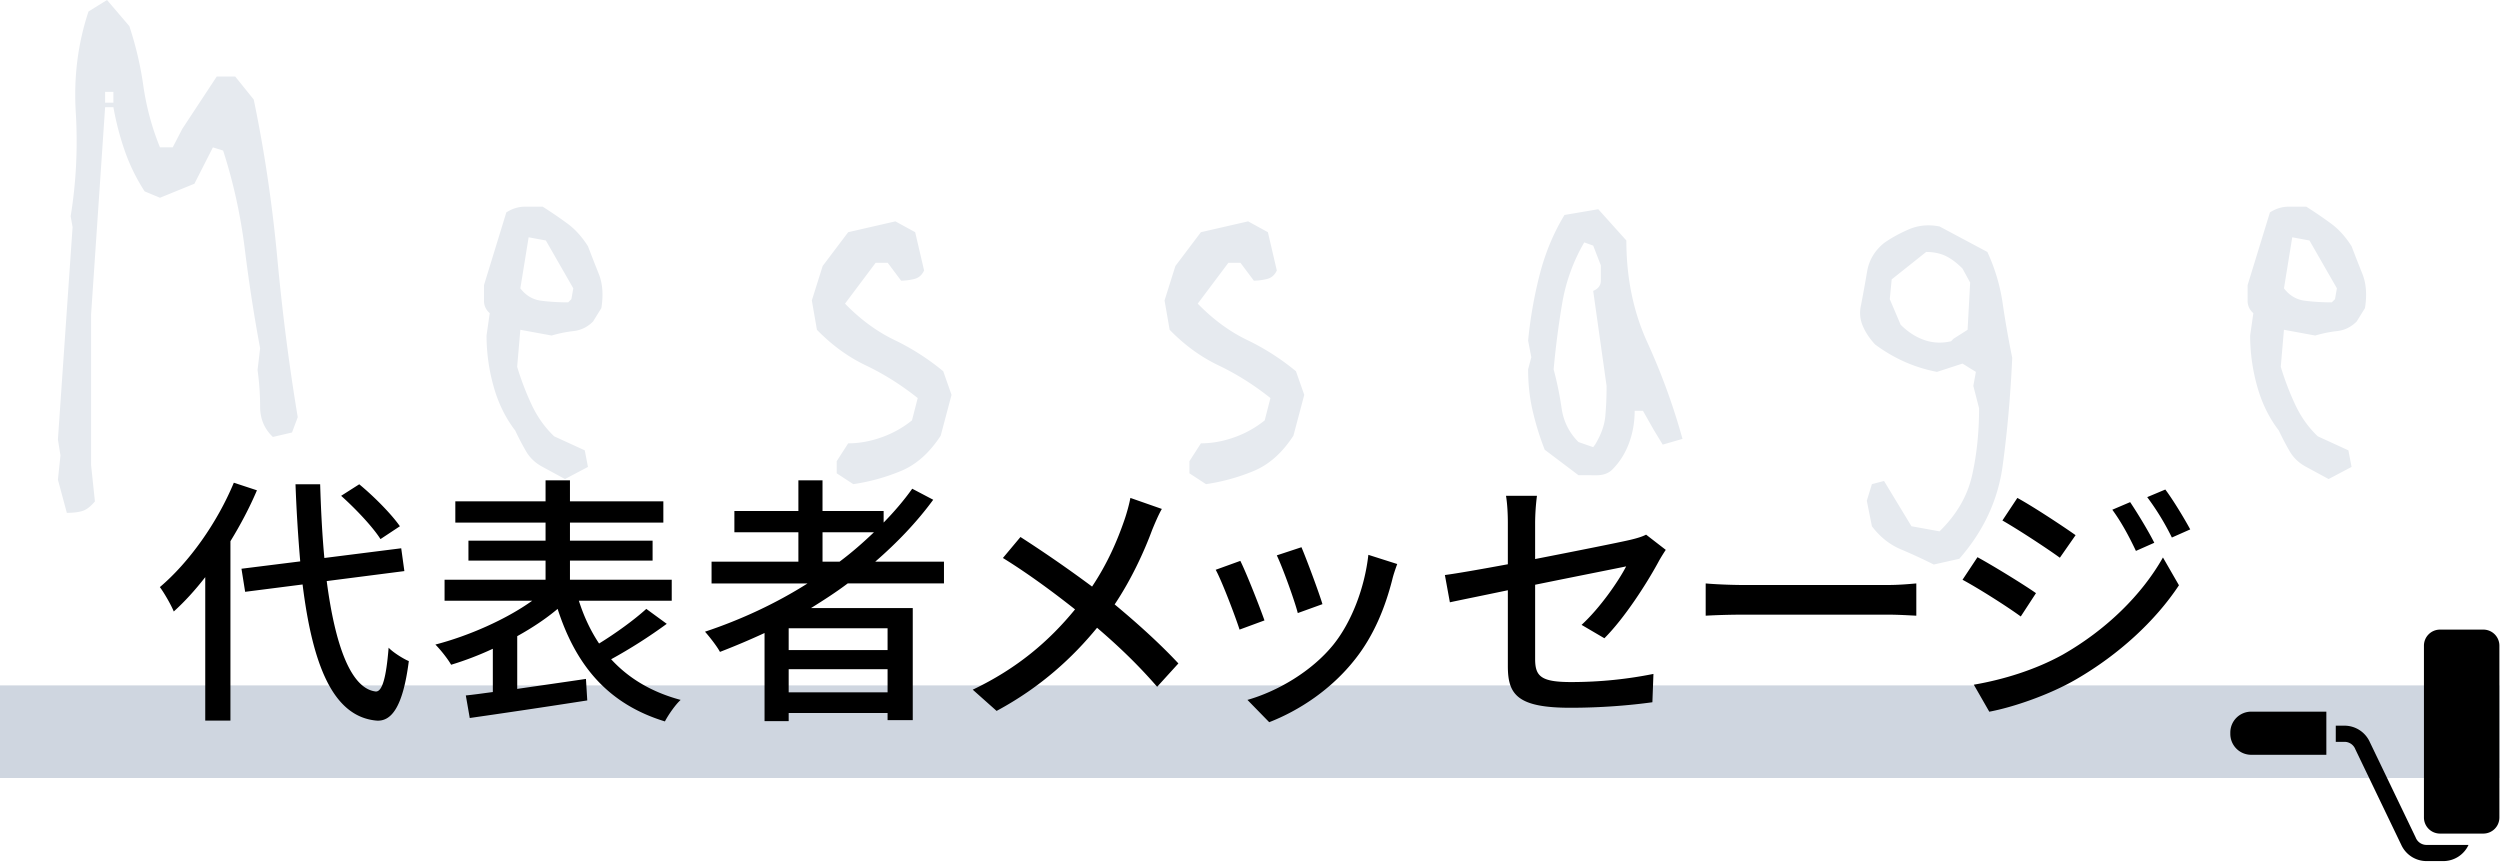
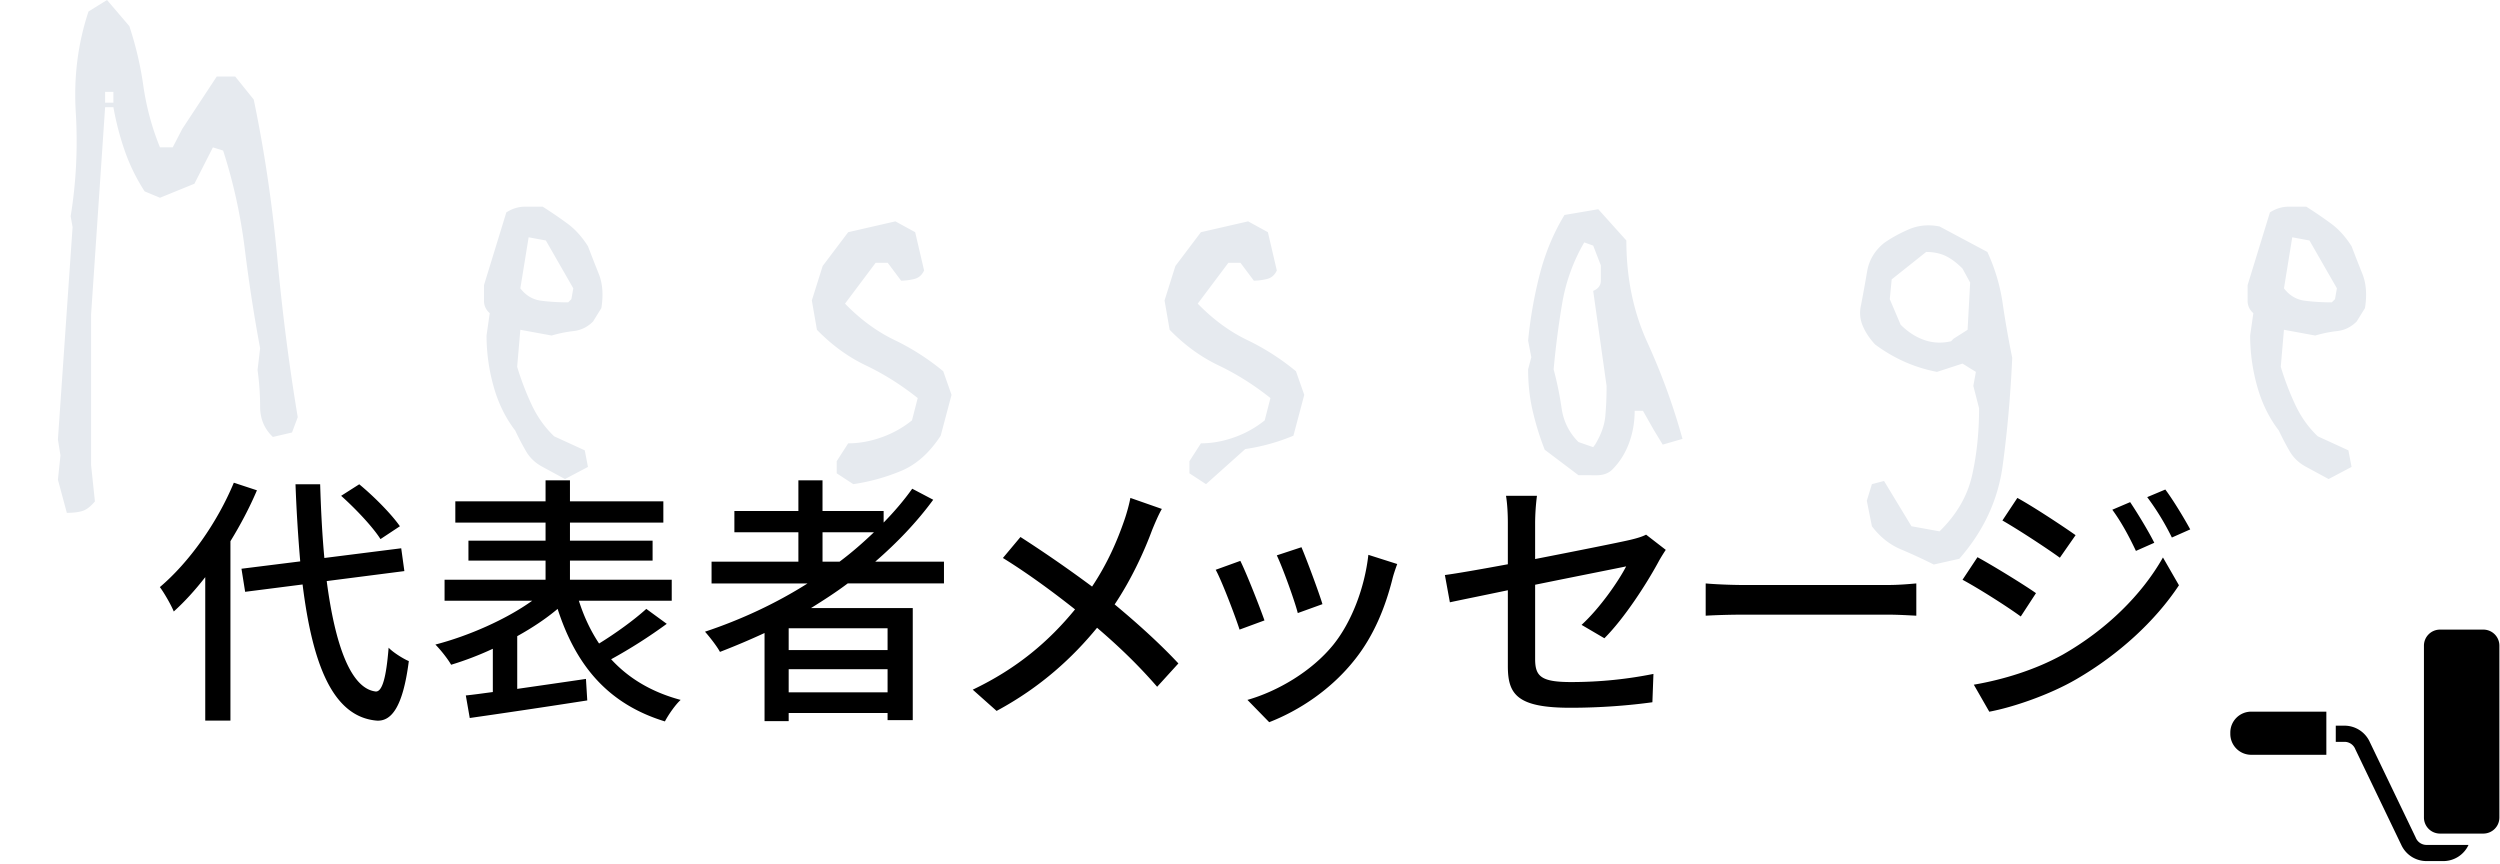
<svg xmlns="http://www.w3.org/2000/svg" width="324" height="112">
-   <path d="M8.662 66.466l-1.157-4.299.331-3.141-.331-2.067L9.406 29.43l-.248-1.405c.715-4.409.937-8.9.661-13.475-.276-4.574.275-8.929 1.653-13.062L13.87 0l2.894 3.39a44.34 44.34 0 011.819 7.771 33.864 33.864 0 002.149 7.937h1.653l1.24-2.397 4.464-6.779h2.397l2.397 2.977c1.377 6.613 2.397 13.475 3.059 20.584.662 7.11 1.542 13.971 2.646 20.584l-.744 1.984-2.48.579c-1.103-1.046-1.653-2.356-1.653-3.927s-.111-3.154-.331-4.753l.331-2.811a212.318 212.318 0 01-1.984-12.855c-.552-4.436-1.488-8.693-2.811-12.772l-1.323-.413-2.397 4.712-4.464 1.819-1.984-.827a24.372 24.372 0 01-2.604-5.332 36.937 36.937 0 01-1.447-5.58h-1.075l-1.818 26.867v19.51l.496 4.712c-.551.662-1.089 1.075-1.612 1.24-.525.164-1.2.246-2.026.246zm6.034-53.156v-1.405h-1.075v1.405h1.075zm58.527 48.775l-2.894-1.571c-.938-.496-1.653-1.17-2.149-2.025a34.622 34.622 0 01-1.405-2.687c-1.269-1.653-2.205-3.567-2.811-5.746a24.355 24.355 0 01-.909-6.572l.414-2.894c-.496-.44-.744-.978-.744-1.612v-2.025l2.894-9.424c.771-.496 1.583-.744 2.438-.744h2.273a56.429 56.429 0 013.266 2.231c.963.717 1.832 1.682 2.604 2.894.44 1.157.909 2.356 1.405 3.596.496 1.24.606 2.715.331 4.423l-1.075 1.736c-.717.717-1.558 1.131-2.521 1.24-.965.111-1.916.304-2.853.579l-4.051-.744-.413 4.795a36.182 36.182 0 001.86 4.877c.744 1.6 1.722 2.977 2.935 4.134l3.968 1.818.414 2.149-2.977 1.572zm.827-23.313l.248-1.406-3.555-6.2-2.232-.413-1.075 6.613c.716.938 1.625 1.476 2.729 1.612 1.102.138 2.259.207 3.472.207l.413-.413zm36.536 23.974l-2.149-1.405v-1.57l1.488-2.315c1.433 0 2.879-.261 4.34-.785a13.323 13.323 0 003.927-2.191l.744-2.893c-2.149-1.708-4.381-3.113-6.696-4.217-2.315-1.102-4.437-2.645-6.366-4.629l-.661-3.803 1.405-4.464 3.307-4.381 6.118-1.405 2.563 1.405 1.157 4.96c-.276.607-.717.979-1.323 1.116a7.511 7.511 0 01-1.653.207l-1.736-2.315h-1.57l-3.968 5.291c1.984 2.04 4.119 3.61 6.407 4.712a30.982 30.982 0 016.324 4.051l1.075 3.059-1.405 5.291c-1.434 2.205-3.128 3.721-5.084 4.547a25.946 25.946 0 01-6.244 1.734zm45.713 0l-2.149-1.405v-1.57l1.488-2.315c1.433 0 2.879-.261 4.34-.785a13.323 13.323 0 003.927-2.191l.744-2.893c-2.149-1.708-4.381-3.113-6.696-4.217-2.315-1.102-4.437-2.645-6.366-4.629l-.661-3.803 1.405-4.464 3.307-4.381 6.118-1.405 2.563 1.405 1.157 4.96c-.276.607-.717.979-1.323 1.116a7.511 7.511 0 01-1.653.207l-1.736-2.315h-1.57l-3.968 5.291c1.984 2.04 4.119 3.61 6.407 4.712a30.982 30.982 0 016.324 4.051l1.075 3.059-1.405 5.291c-1.434 2.205-3.128 3.721-5.084 4.547a25.946 25.946 0 01-6.244 1.734zm48.276-1.157l-4.382-3.307a36.804 36.804 0 01-1.57-5.084c-.387-1.681-.579-3.458-.579-5.333l.414-1.57-.414-2.149a56.09 56.09 0 011.488-8.515c.716-2.811 1.79-5.401 3.225-7.771l4.381-.744 3.638 4.051c0 4.851.909 9.259 2.729 13.228a84.142 84.142 0 014.546 12.483l-2.562.744-1.157-1.902-1.405-2.479h-1.075c0 1.488-.248 2.894-.743 4.216-.496 1.323-1.213 2.453-2.149 3.39-.496.496-1.172.744-2.025.744-.859-.002-1.644-.002-2.36-.002zm2.15-3.968c.771-1.267 1.212-2.493 1.322-3.679.11-1.184.166-2.493.166-3.927l-1.736-12.317c.661-.275.992-.716.992-1.323v-1.984l-.992-2.563-1.157-.414a23.419 23.419 0 00-2.853 7.854 113.608 113.608 0 00-1.116 8.598c.44 1.653.786 3.335 1.034 5.043.248 1.709.978 3.17 2.19 4.382l1.901.661.249-.331zm43.894 15.541a74.395 74.395 0 00-4.299-1.983c-1.435-.607-2.674-1.6-3.721-2.977l-.661-3.307.661-2.149 1.571-.413 3.555 5.869 3.637.661c2.204-2.149 3.609-4.561 4.217-7.233.605-2.672.909-5.58.909-8.722l-.744-2.894.331-1.818-1.736-1.075-3.307 1.075a19.434 19.434 0 01-4.134-1.281 20.143 20.143 0 01-3.886-2.273c-.717-.771-1.254-1.584-1.611-2.439-.359-.854-.428-1.749-.207-2.687.275-1.432.537-2.879.785-4.34.248-1.46.979-2.687 2.191-3.679.937-.661 2.011-1.253 3.224-1.777 1.212-.523 2.534-.647 3.968-.372l6.2 3.307a23.992 23.992 0 011.984 6.655c.331 2.287.744 4.644 1.24 7.068-.221 4.85-.635 9.507-1.24 13.971-.607 4.464-2.479 8.486-5.621 12.07l-3.306.743zm2.563-29.265L255 42.74l.331-6.118-.992-1.819c-.772-.771-1.517-1.323-2.232-1.653-.717-.331-1.543-.496-2.479-.496l-4.465 3.555-.248 2.563 1.406 3.307c.937.938 1.955 1.599 3.059 1.984 1.102.387 2.259.442 3.472.166l.33-.332zm48.606 18.188l-2.894-1.571c-.938-.496-1.653-1.17-2.149-2.025a34.622 34.622 0 01-1.405-2.687c-1.269-1.653-2.205-3.567-2.812-5.746a24.394 24.394 0 01-.909-6.572l.414-2.894c-.496-.44-.744-.978-.744-1.612v-2.025l2.894-9.424c.771-.496 1.583-.744 2.438-.744h2.273a56.429 56.429 0 013.266 2.231c.963.717 1.831 1.682 2.604 2.894.44 1.157.909 2.356 1.405 3.596.496 1.24.606 2.715.331 4.423l-1.075 1.736c-.717.717-1.558 1.131-2.521 1.24-.966.111-1.916.304-2.853.579L296 42.74l-.413 4.795a36.176 36.176 0 001.859 4.877c.744 1.6 1.723 2.977 2.936 4.134l3.968 1.818.413 2.149-2.975 1.572zm.826-23.313l.248-1.406-3.555-6.2-2.232-.413-1.074 6.613c.716.938 1.625 1.476 2.729 1.612 1.102.138 2.259.207 3.472.207l.412-.413z" fill="#E6EAEF" />
-   <path fill="#CFD6E0" d="M0 88.83h323.921v12H0z" />
+   <path d="M8.662 66.466l-1.157-4.299.331-3.141-.331-2.067L9.406 29.43l-.248-1.405c.715-4.409.937-8.9.661-13.475-.276-4.574.275-8.929 1.653-13.062L13.87 0l2.894 3.39a44.34 44.34 0 011.819 7.771 33.864 33.864 0 002.149 7.937h1.653l1.24-2.397 4.464-6.779h2.397l2.397 2.977c1.377 6.613 2.397 13.475 3.059 20.584.662 7.11 1.542 13.971 2.646 20.584l-.744 1.984-2.48.579c-1.103-1.046-1.653-2.356-1.653-3.927s-.111-3.154-.331-4.753l.331-2.811a212.318 212.318 0 01-1.984-12.855c-.552-4.436-1.488-8.693-2.811-12.772l-1.323-.413-2.397 4.712-4.464 1.819-1.984-.827a24.372 24.372 0 01-2.604-5.332 36.937 36.937 0 01-1.447-5.58h-1.075l-1.818 26.867v19.51l.496 4.712c-.551.662-1.089 1.075-1.612 1.24-.525.164-1.2.246-2.026.246zm6.034-53.156v-1.405h-1.075v1.405h1.075zm58.527 48.775l-2.894-1.571c-.938-.496-1.653-1.17-2.149-2.025a34.622 34.622 0 01-1.405-2.687c-1.269-1.653-2.205-3.567-2.811-5.746a24.355 24.355 0 01-.909-6.572l.414-2.894c-.496-.44-.744-.978-.744-1.612v-2.025l2.894-9.424c.771-.496 1.583-.744 2.438-.744h2.273a56.429 56.429 0 013.266 2.231c.963.717 1.832 1.682 2.604 2.894.44 1.157.909 2.356 1.405 3.596.496 1.24.606 2.715.331 4.423l-1.075 1.736c-.717.717-1.558 1.131-2.521 1.24-.965.111-1.916.304-2.853.579l-4.051-.744-.413 4.795a36.182 36.182 0 001.86 4.877c.744 1.6 1.722 2.977 2.935 4.134l3.968 1.818.414 2.149-2.977 1.572zm.827-23.313l.248-1.406-3.555-6.2-2.232-.413-1.075 6.613c.716.938 1.625 1.476 2.729 1.612 1.102.138 2.259.207 3.472.207l.413-.413zm36.536 23.974l-2.149-1.405v-1.57l1.488-2.315c1.433 0 2.879-.261 4.34-.785a13.323 13.323 0 003.927-2.191l.744-2.893c-2.149-1.708-4.381-3.113-6.696-4.217-2.315-1.102-4.437-2.645-6.366-4.629l-.661-3.803 1.405-4.464 3.307-4.381 6.118-1.405 2.563 1.405 1.157 4.96c-.276.607-.717.979-1.323 1.116a7.511 7.511 0 01-1.653.207l-1.736-2.315h-1.57l-3.968 5.291c1.984 2.04 4.119 3.61 6.407 4.712a30.982 30.982 0 016.324 4.051l1.075 3.059-1.405 5.291c-1.434 2.205-3.128 3.721-5.084 4.547a25.946 25.946 0 01-6.244 1.734zm45.713 0l-2.149-1.405v-1.57l1.488-2.315c1.433 0 2.879-.261 4.34-.785a13.323 13.323 0 003.927-2.191l.744-2.893c-2.149-1.708-4.381-3.113-6.696-4.217-2.315-1.102-4.437-2.645-6.366-4.629l-.661-3.803 1.405-4.464 3.307-4.381 6.118-1.405 2.563 1.405 1.157 4.96c-.276.607-.717.979-1.323 1.116a7.511 7.511 0 01-1.653.207l-1.736-2.315h-1.57l-3.968 5.291c1.984 2.04 4.119 3.61 6.407 4.712a30.982 30.982 0 016.324 4.051l1.075 3.059-1.405 5.291a25.946 25.946 0 01-6.244 1.734zm48.276-1.157l-4.382-3.307a36.804 36.804 0 01-1.57-5.084c-.387-1.681-.579-3.458-.579-5.333l.414-1.57-.414-2.149a56.09 56.09 0 011.488-8.515c.716-2.811 1.79-5.401 3.225-7.771l4.381-.744 3.638 4.051c0 4.851.909 9.259 2.729 13.228a84.142 84.142 0 014.546 12.483l-2.562.744-1.157-1.902-1.405-2.479h-1.075c0 1.488-.248 2.894-.743 4.216-.496 1.323-1.213 2.453-2.149 3.39-.496.496-1.172.744-2.025.744-.859-.002-1.644-.002-2.36-.002zm2.15-3.968c.771-1.267 1.212-2.493 1.322-3.679.11-1.184.166-2.493.166-3.927l-1.736-12.317c.661-.275.992-.716.992-1.323v-1.984l-.992-2.563-1.157-.414a23.419 23.419 0 00-2.853 7.854 113.608 113.608 0 00-1.116 8.598c.44 1.653.786 3.335 1.034 5.043.248 1.709.978 3.17 2.19 4.382l1.901.661.249-.331zm43.894 15.541a74.395 74.395 0 00-4.299-1.983c-1.435-.607-2.674-1.6-3.721-2.977l-.661-3.307.661-2.149 1.571-.413 3.555 5.869 3.637.661c2.204-2.149 3.609-4.561 4.217-7.233.605-2.672.909-5.58.909-8.722l-.744-2.894.331-1.818-1.736-1.075-3.307 1.075a19.434 19.434 0 01-4.134-1.281 20.143 20.143 0 01-3.886-2.273c-.717-.771-1.254-1.584-1.611-2.439-.359-.854-.428-1.749-.207-2.687.275-1.432.537-2.879.785-4.34.248-1.46.979-2.687 2.191-3.679.937-.661 2.011-1.253 3.224-1.777 1.212-.523 2.534-.647 3.968-.372l6.2 3.307a23.992 23.992 0 011.984 6.655c.331 2.287.744 4.644 1.24 7.068-.221 4.85-.635 9.507-1.24 13.971-.607 4.464-2.479 8.486-5.621 12.07l-3.306.743zm2.563-29.265L255 42.74l.331-6.118-.992-1.819c-.772-.771-1.517-1.323-2.232-1.653-.717-.331-1.543-.496-2.479-.496l-4.465 3.555-.248 2.563 1.406 3.307c.937.938 1.955 1.599 3.059 1.984 1.102.387 2.259.442 3.472.166l.33-.332zm48.606 18.188l-2.894-1.571c-.938-.496-1.653-1.17-2.149-2.025a34.622 34.622 0 01-1.405-2.687c-1.269-1.653-2.205-3.567-2.812-5.746a24.394 24.394 0 01-.909-6.572l.414-2.894c-.496-.44-.744-.978-.744-1.612v-2.025l2.894-9.424c.771-.496 1.583-.744 2.438-.744h2.273a56.429 56.429 0 013.266 2.231c.963.717 1.831 1.682 2.604 2.894.44 1.157.909 2.356 1.405 3.596.496 1.24.606 2.715.331 4.423l-1.075 1.736c-.717.717-1.558 1.131-2.521 1.24-.966.111-1.916.304-2.853.579L296 42.74l-.413 4.795a36.176 36.176 0 001.859 4.877c.744 1.6 1.723 2.977 2.936 4.134l3.968 1.818.413 2.149-2.975 1.572zm.826-23.313l.248-1.406-3.555-6.2-2.232-.413-1.074 6.613c.716.938 1.625 1.476 2.729 1.612 1.102.138 2.259.207 3.472.207l.412-.413z" fill="#E6EAEF" />
  <path d="M316.222 108.032h5.62a2.08 2.08 0 002.079-2.079V83.676a2.08 2.08 0 00-2.079-2.079h-5.62a2.08 2.08 0 00-2.079 2.079v22.277a2.08 2.08 0 002.079 2.079zM291.754 92.23a2.705 2.705 0 00-2.705 2.705v.181a2.705 2.705 0 002.705 2.705h9.741v-5.59h-9.741z" />
  <path d="M319.92 109.502h-5.444a1.507 1.507 0 01-1.398-.946l-.013-.032-5.903-12.281-.003.001a3.6 3.6 0 00-3.313-2.197h-1.13v2.095h1.13c.616 0 1.169.374 1.399.945l.013.033 5.902 12.28.003-.002a3.599 3.599 0 003.312 2.198h2.175a3.596 3.596 0 003.27-2.094zM33.298 63.544c-.952 2.244-2.142 4.488-3.434 6.596v23.254H26.6V74.797c-1.292 1.666-2.651 3.162-4.08 4.454-.306-.782-1.258-2.448-1.802-3.162 3.774-3.195 7.411-8.295 9.587-13.53l2.993.985zm9.044 11.763c1.088 8.329 3.127 13.938 6.357 14.312.85.034 1.36-1.835 1.666-5.677.612.646 2.006 1.496 2.618 1.733-.782 6.153-2.346 7.819-4.147 7.718-5.677-.477-8.329-7.208-9.621-17.645l-7.445.952-.476-2.992 7.615-.952a203.825 203.825 0 01-.612-9.994h3.196c.102 3.399.272 6.629.544 9.553l9.961-1.258.408 2.957-10.064 1.293zm6.969-5.44c-.986-1.563-3.196-3.909-5.1-5.609l2.346-1.495c1.938 1.598 4.182 3.875 5.27 5.439l-2.516 1.665zm37.101 10.982a65.954 65.954 0 01-7.208 4.59c2.244 2.447 5.202 4.249 9.009 5.269-.68.612-1.598 1.938-2.04 2.788-7.343-2.244-11.525-7.207-13.904-14.584-1.53 1.291-3.332 2.481-5.236 3.535v6.833c2.822-.407 5.916-.85 8.907-1.292l.17 2.788c-5.439.85-11.185 1.7-15.23 2.278l-.51-2.924c1.054-.103 2.209-.272 3.501-.442v-5.609a40.79 40.79 0 01-5.405 2.073c-.442-.781-1.394-1.972-2.04-2.617 4.318-1.122 9.179-3.264 12.545-5.678H57.616v-2.72h13.089v-2.481H60.71v-2.584h9.995v-2.346H59.01v-2.754h11.695v-2.72h3.162v2.72H85.97v2.754H73.867v2.346h10.709v2.584H73.867v2.481h13.19v2.72H75.022c.646 2.04 1.53 3.91 2.618 5.542 2.108-1.292 4.556-3.06 6.12-4.487l2.652 1.937zm23.45-5.236c-1.53 1.155-3.127 2.176-4.759 3.195h13.19v14.517h-3.264v-.918h-12.817v1.054h-3.127V82.038a95.1 95.1 0 01-5.779 2.448c-.374-.714-1.36-1.972-1.938-2.618 4.691-1.563 9.213-3.672 13.292-6.255H92.218v-2.822h11.253v-3.808h-8.295v-2.754h8.295v-3.978h3.127v3.978h7.921v1.496c1.36-1.394 2.618-2.855 3.706-4.386l2.72 1.429c-2.142 2.923-4.692 5.575-7.513 8.022h8.907v2.822h-12.477zm5.168 5.814h-12.817v2.821h12.817v-2.821zm0 8.295V86.73h-12.817v2.992h12.817zm-6.221-16.931c1.598-1.189 3.06-2.481 4.454-3.808h-6.664v3.808h2.21zm41.768-6.833c-.408.68-.952 1.972-1.258 2.72-1.054 2.855-2.72 6.459-4.861 9.655 2.992 2.481 5.915 5.133 8.261 7.648l-2.754 3.026c-2.448-2.822-4.963-5.235-7.785-7.649-3.094 3.773-7.208 7.649-13.021 10.777l-3.093-2.754c5.779-2.754 9.893-6.29 13.258-10.403-2.481-1.972-5.983-4.59-9.349-6.663l2.277-2.72a167.597 167.597 0 019.281 6.425c1.972-2.957 3.264-5.915 4.216-8.703.271-.781.612-2.006.748-2.787l4.08 1.428zm13.298 14.448l-3.229 1.19c-.578-1.803-2.346-6.426-3.094-7.752l3.195-1.155c.783 1.564 2.482 5.881 3.128 7.717zm17.203-7.309c-.306.851-.51 1.463-.646 2.04-.917 3.604-2.379 7.208-4.759 10.233-3.128 4.012-7.343 6.731-11.185 8.227l-2.822-2.89c3.842-1.088 8.329-3.671 11.151-7.173 2.346-2.924 4.046-7.344 4.522-11.627l3.739 1.19zm-9.689 5.202l-3.196 1.155c-.408-1.598-1.938-5.847-2.72-7.479l3.196-1.055c.612 1.43 2.278 5.883 2.72 7.379zm33.582 2.685c2.414-2.21 4.794-5.678 5.779-7.581-.781.17-6.289 1.258-11.797 2.38v9.621c0 2.243.748 2.991 4.658 2.991 3.773 0 7.275-.374 10.675-1.054l-.136 3.672c-2.958.407-6.63.714-10.642.714-6.935 0-8.091-1.768-8.091-5.406v-9.824c-3.229.68-6.119 1.258-7.514 1.563l-.646-3.535c1.563-.204 4.657-.748 8.159-1.395v-5.405c0-1.088-.068-2.447-.238-3.468h4.012a29.225 29.225 0 00-.238 3.468v4.726c5.406-1.054 10.846-2.142 12.308-2.481.85-.204 1.563-.408 2.073-.68l2.55 1.972c-.271.407-.68 1.054-.952 1.563-1.529 2.822-4.385 7.275-7.003 9.893l-2.957-1.734zm16.084-5.371c1.088.102 3.195.204 5.031.204h18.46c1.666 0 2.992-.137 3.808-.204v4.181c-.748-.033-2.277-.136-3.773-.136h-18.494c-1.903 0-3.909.068-5.031.136v-4.181zm42.808 1.258l-1.972 3.025c-1.769-1.292-5.406-3.604-7.548-4.76l1.938-2.924c2.109 1.157 5.985 3.537 7.582 4.659zm3.434 7.989c5.677-3.23 10.301-7.785 13.021-12.613l2.074 3.604c-3.061 4.624-7.786 8.976-13.293 12.171-3.434 2.006-8.193 3.638-11.287 4.216l-2.006-3.502c3.773-.646 7.921-1.904 11.491-3.876zm1.699-15.503l-2.039 2.924c-1.734-1.258-5.372-3.638-7.445-4.827l1.938-2.924c2.107 1.156 5.914 3.672 7.546 4.827zm10.199.987l-2.38 1.054c-.918-1.938-1.869-3.706-3.06-5.338l2.312-.985c.885 1.324 2.346 3.704 3.128 5.269zm4.658-1.735l-2.379 1.054a33.031 33.031 0 00-3.196-5.235l2.346-.985c.951 1.257 2.379 3.603 3.229 5.166z" />
</svg>